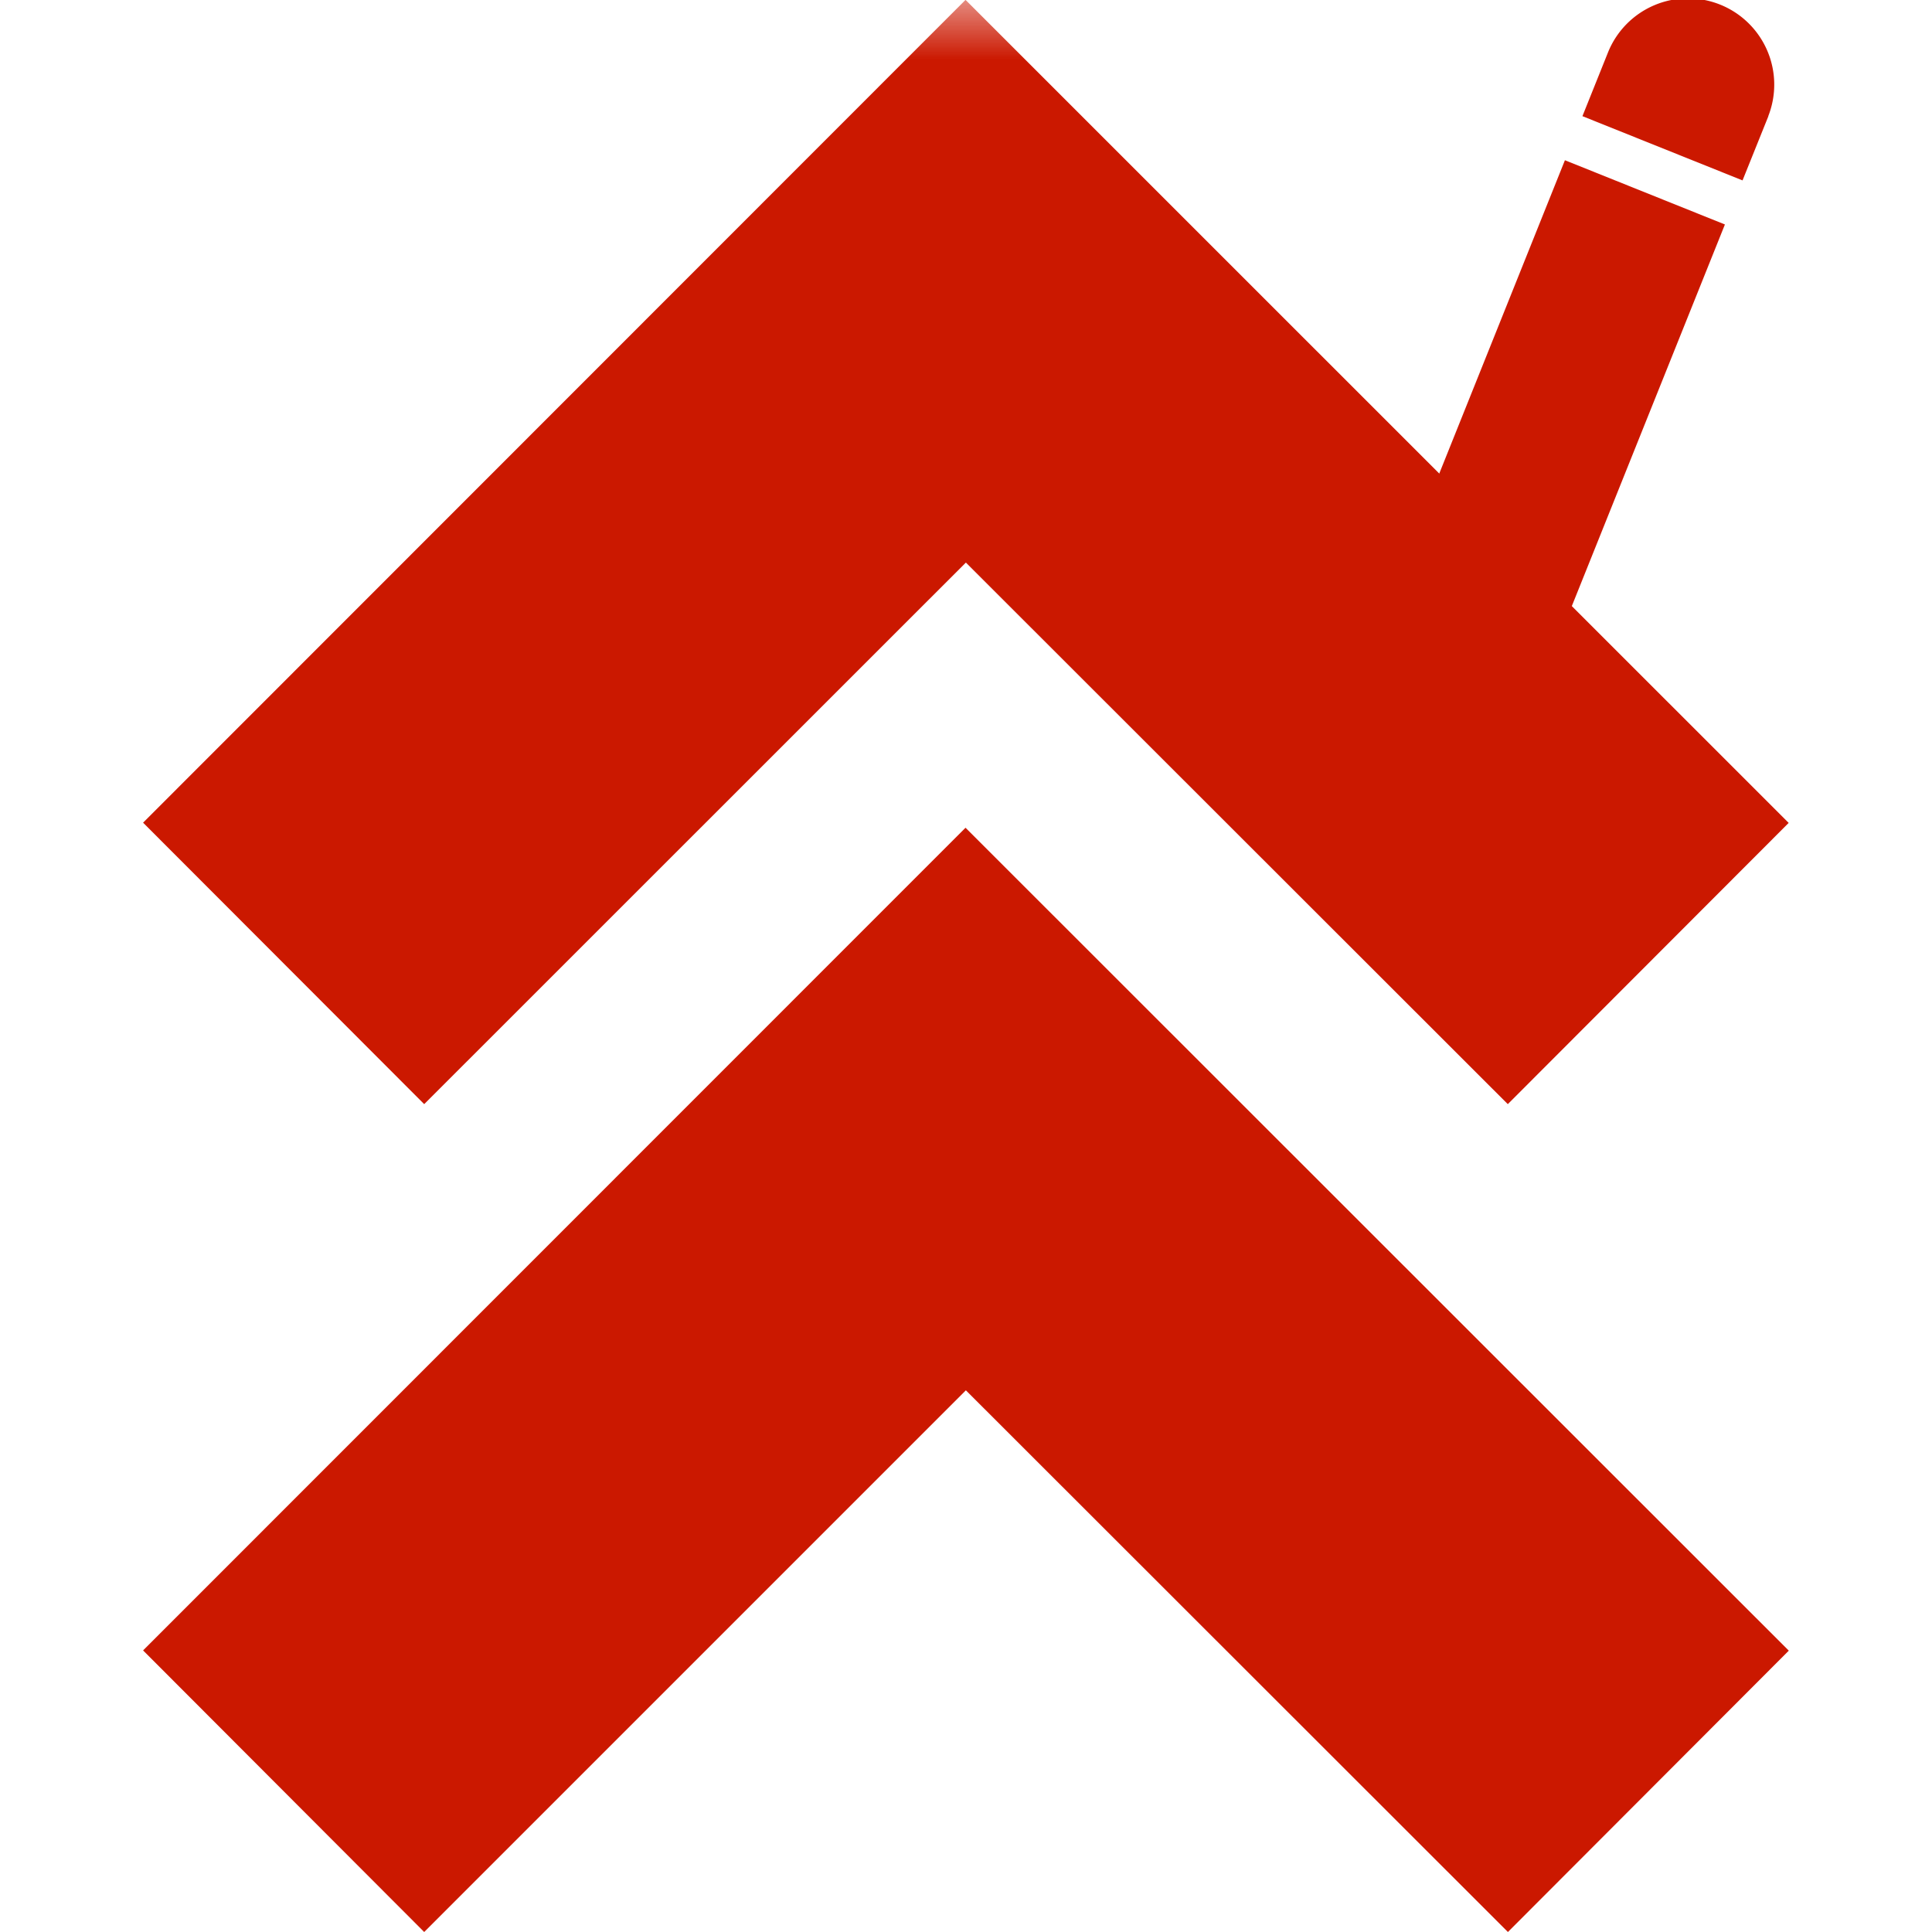
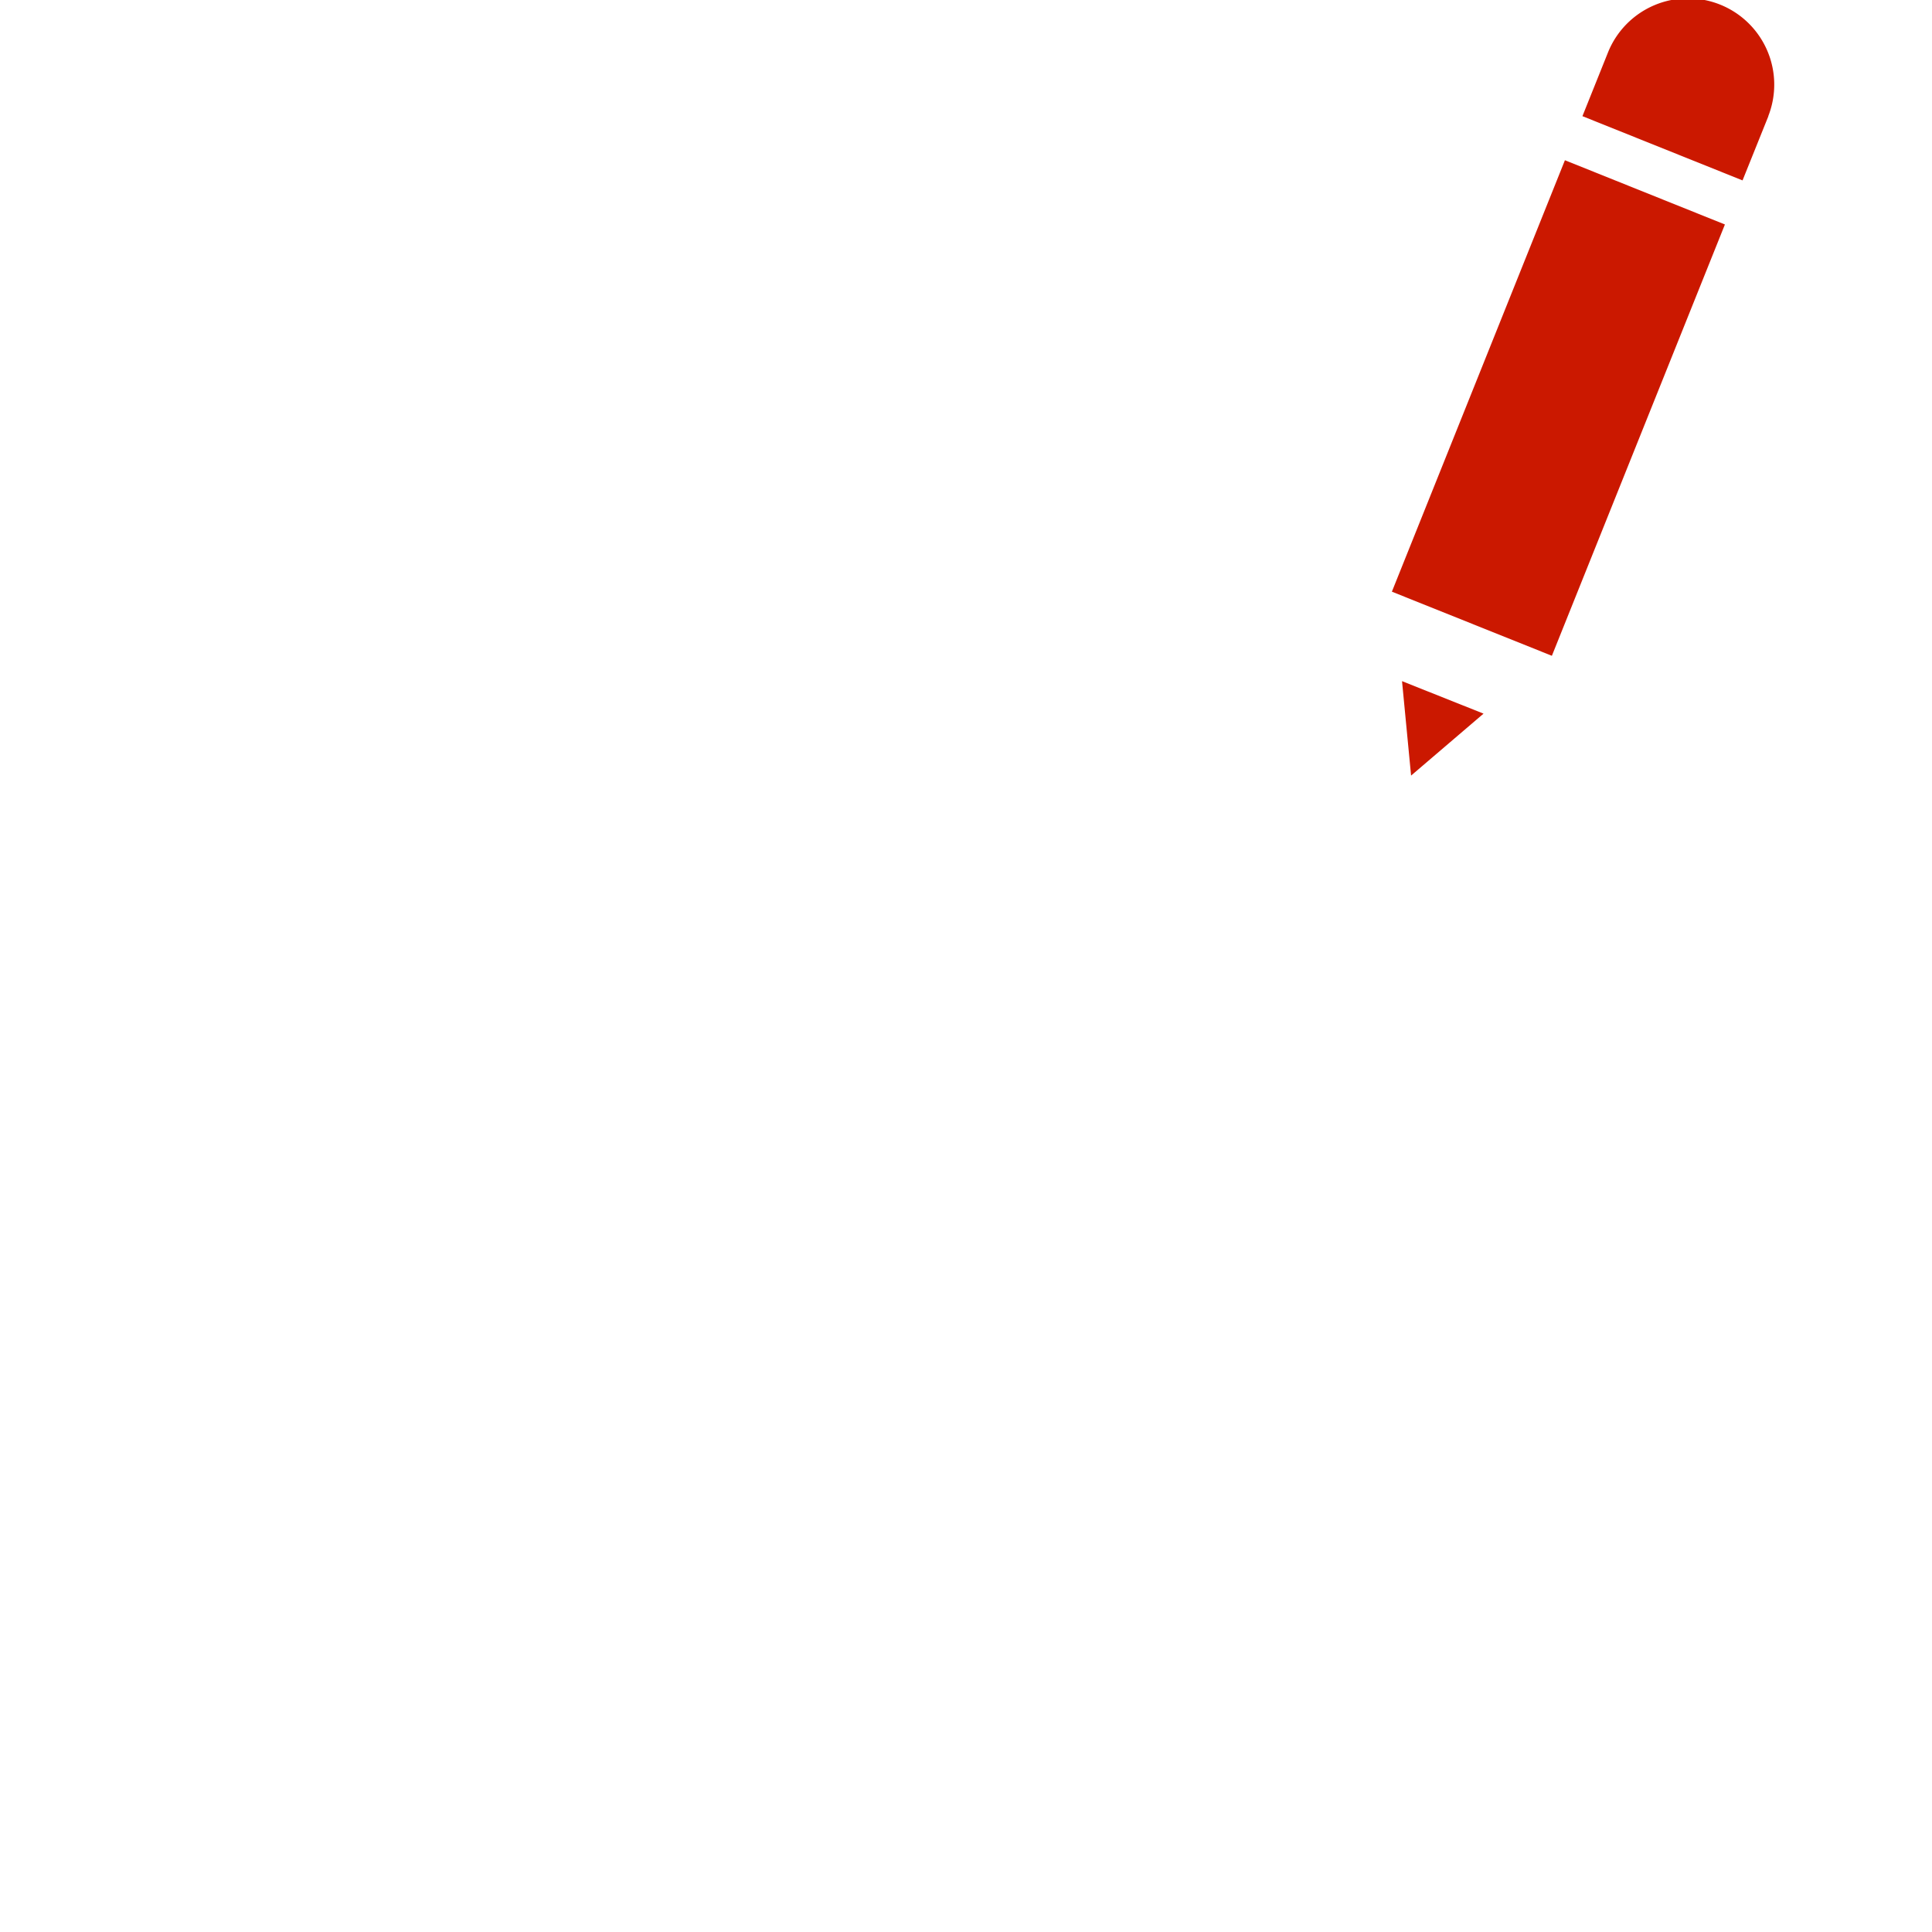
<svg xmlns="http://www.w3.org/2000/svg" width="16" height="16" viewBox="0 0 16 16" shape-rendering="geometricPrecision" fill="#cb1800">
  <defs>
    <mask id="a">
      <rect fill="#fff" width="100%" height="100%" />
-       <path d="M15.568.488c.365-.9-.337-1.487-.851-1.704-.593-.25-1.396-.157-1.78.752l-.142.357-2.14 5.317.603 2.278 1.98-1.23L15.44.788l.128-.3z" fill="#000" />
    </mask>
  </defs>
  <path d="m11.686 6.423.6-.513-.675-.269zM14.245.038a.714.714 0 0 0-.927.393l-.213.531 1.326.532.214-.532h-.001a.714.714 0 0 0-.399-.924zM11.527 4.9l1.433-3.573 1.325.532-1.433 3.572z" />
  <g mask="url(#a)">
-     <path d="M1.185 13.668 3.513 16l4.486-4.486L12.488 16l2.326-2.33-6.818-6.815-6.811 6.813zm6.814-9.009 4.488 4.485 2.326-2.329L7.996-.001 1.185 6.813l2.328 2.331 4.486-4.485z" />
-   </g>
+     </g>
</svg>